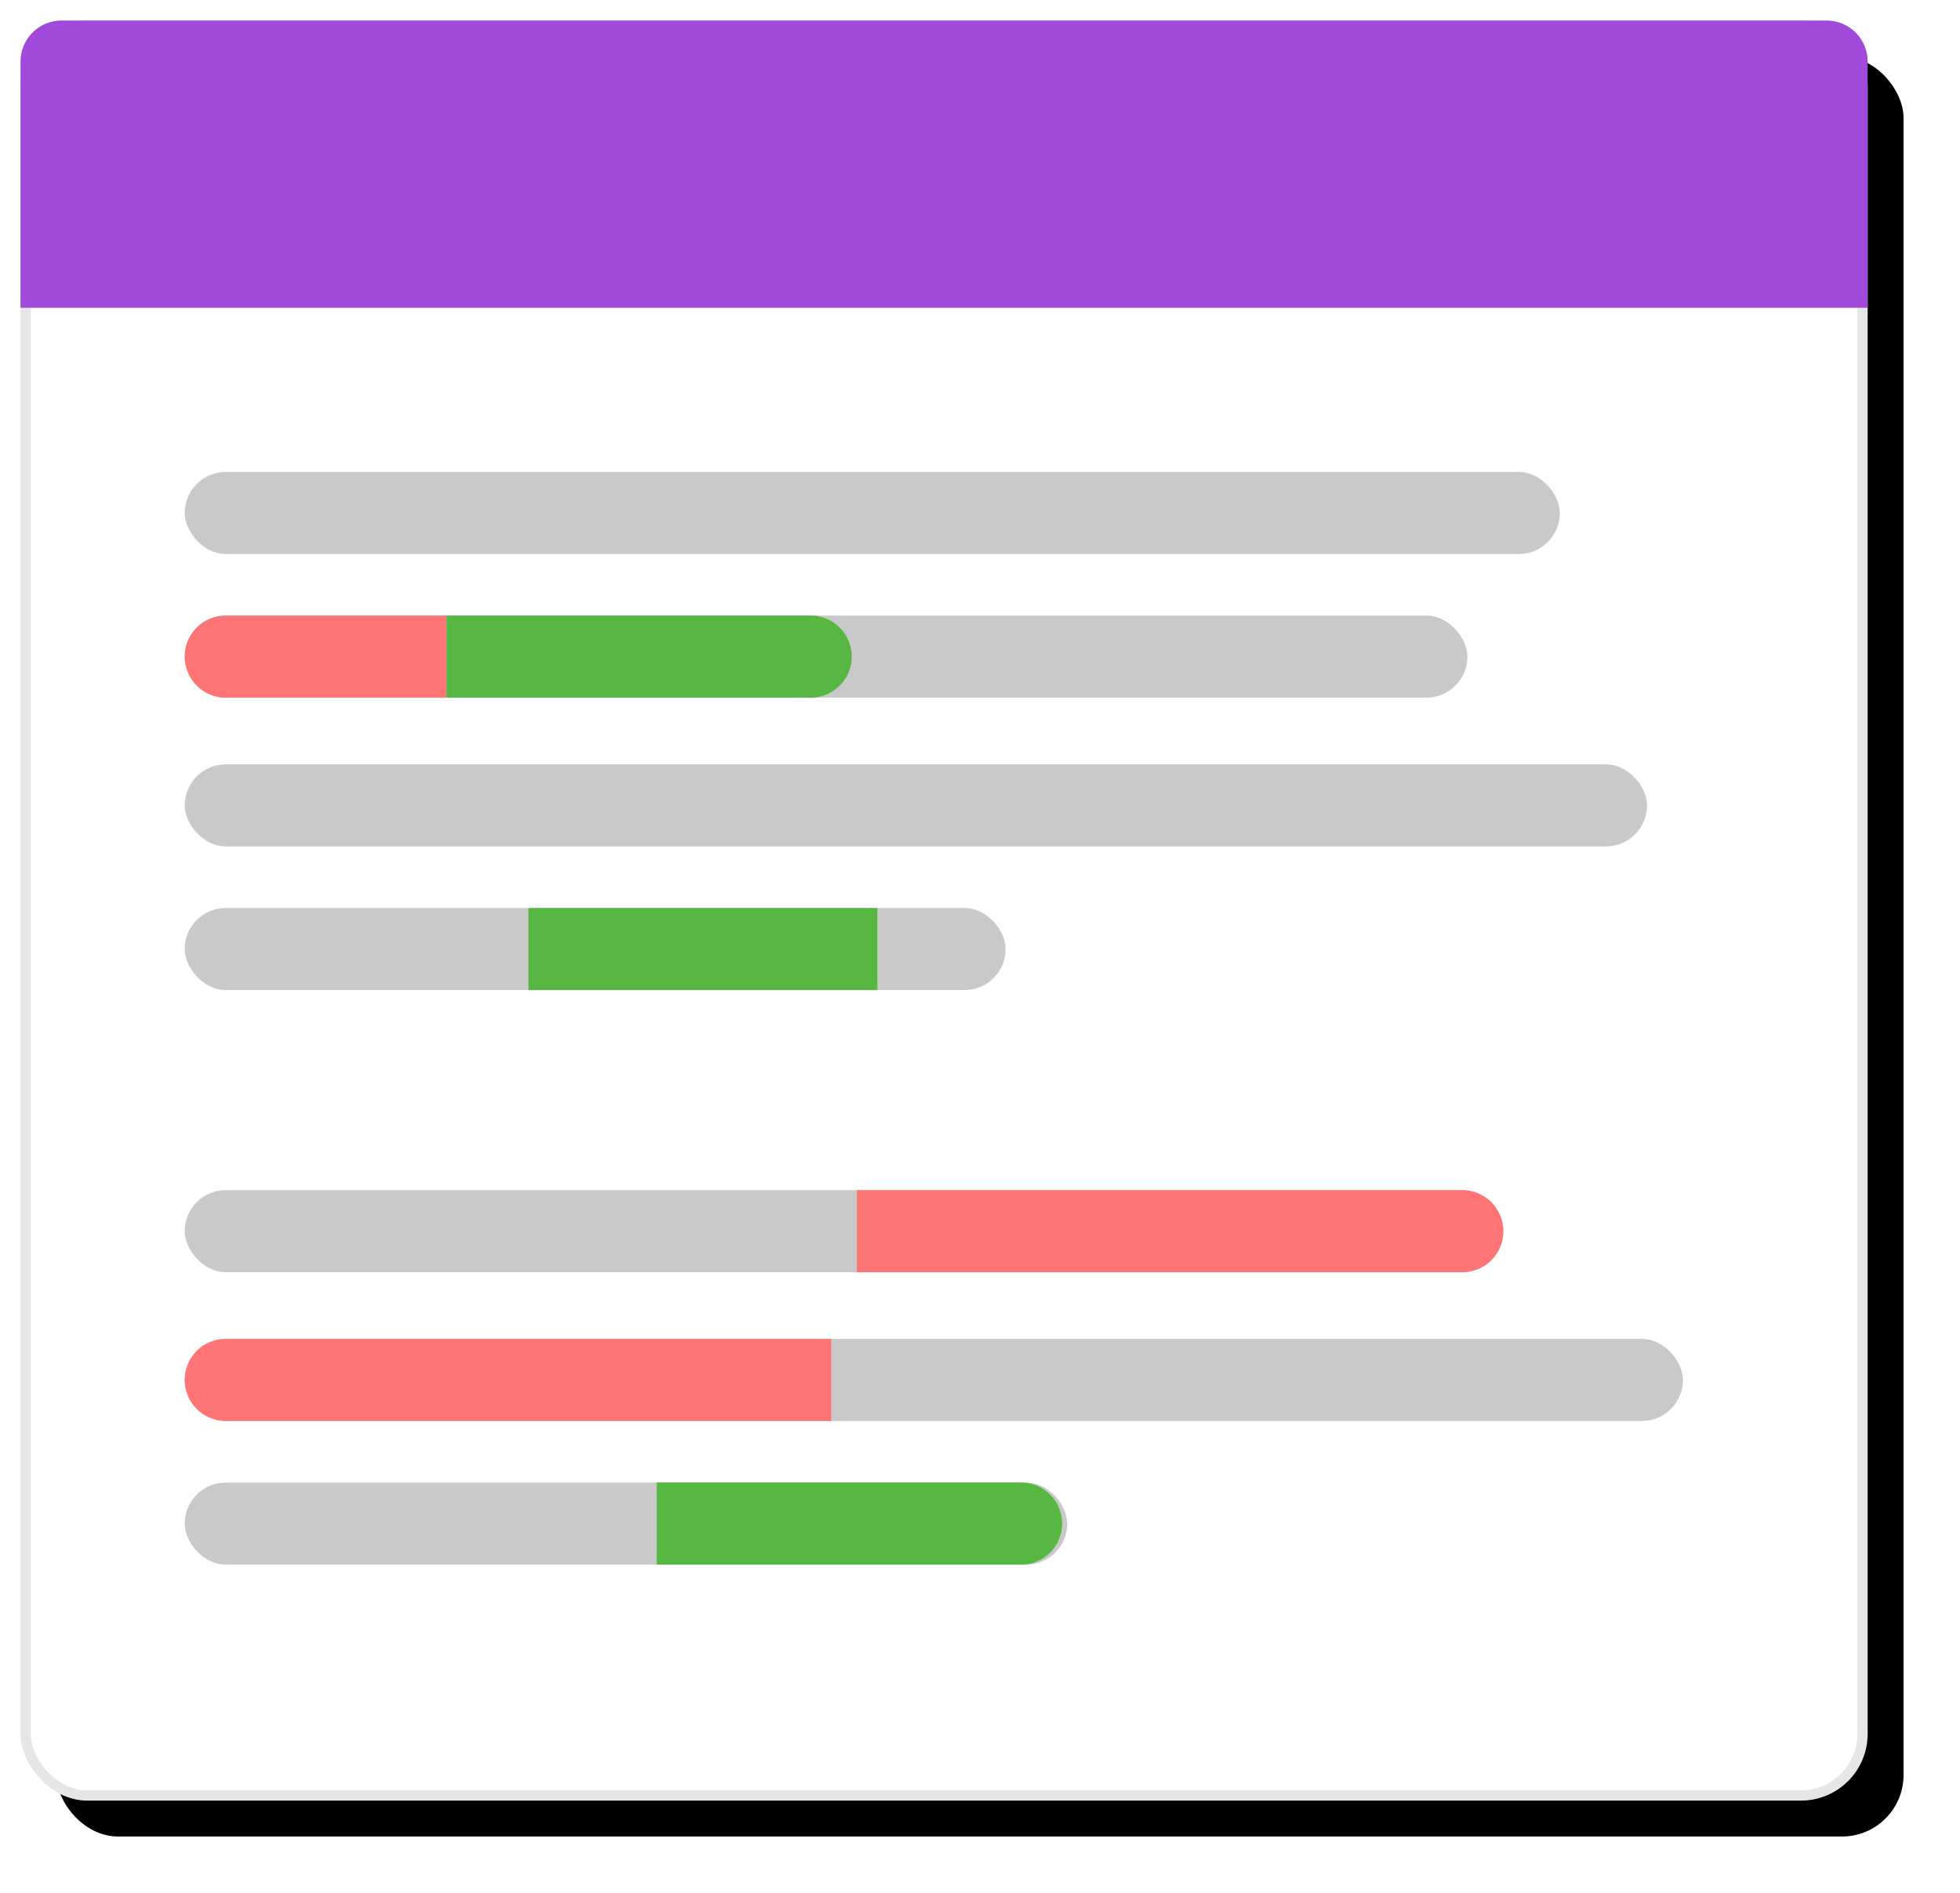
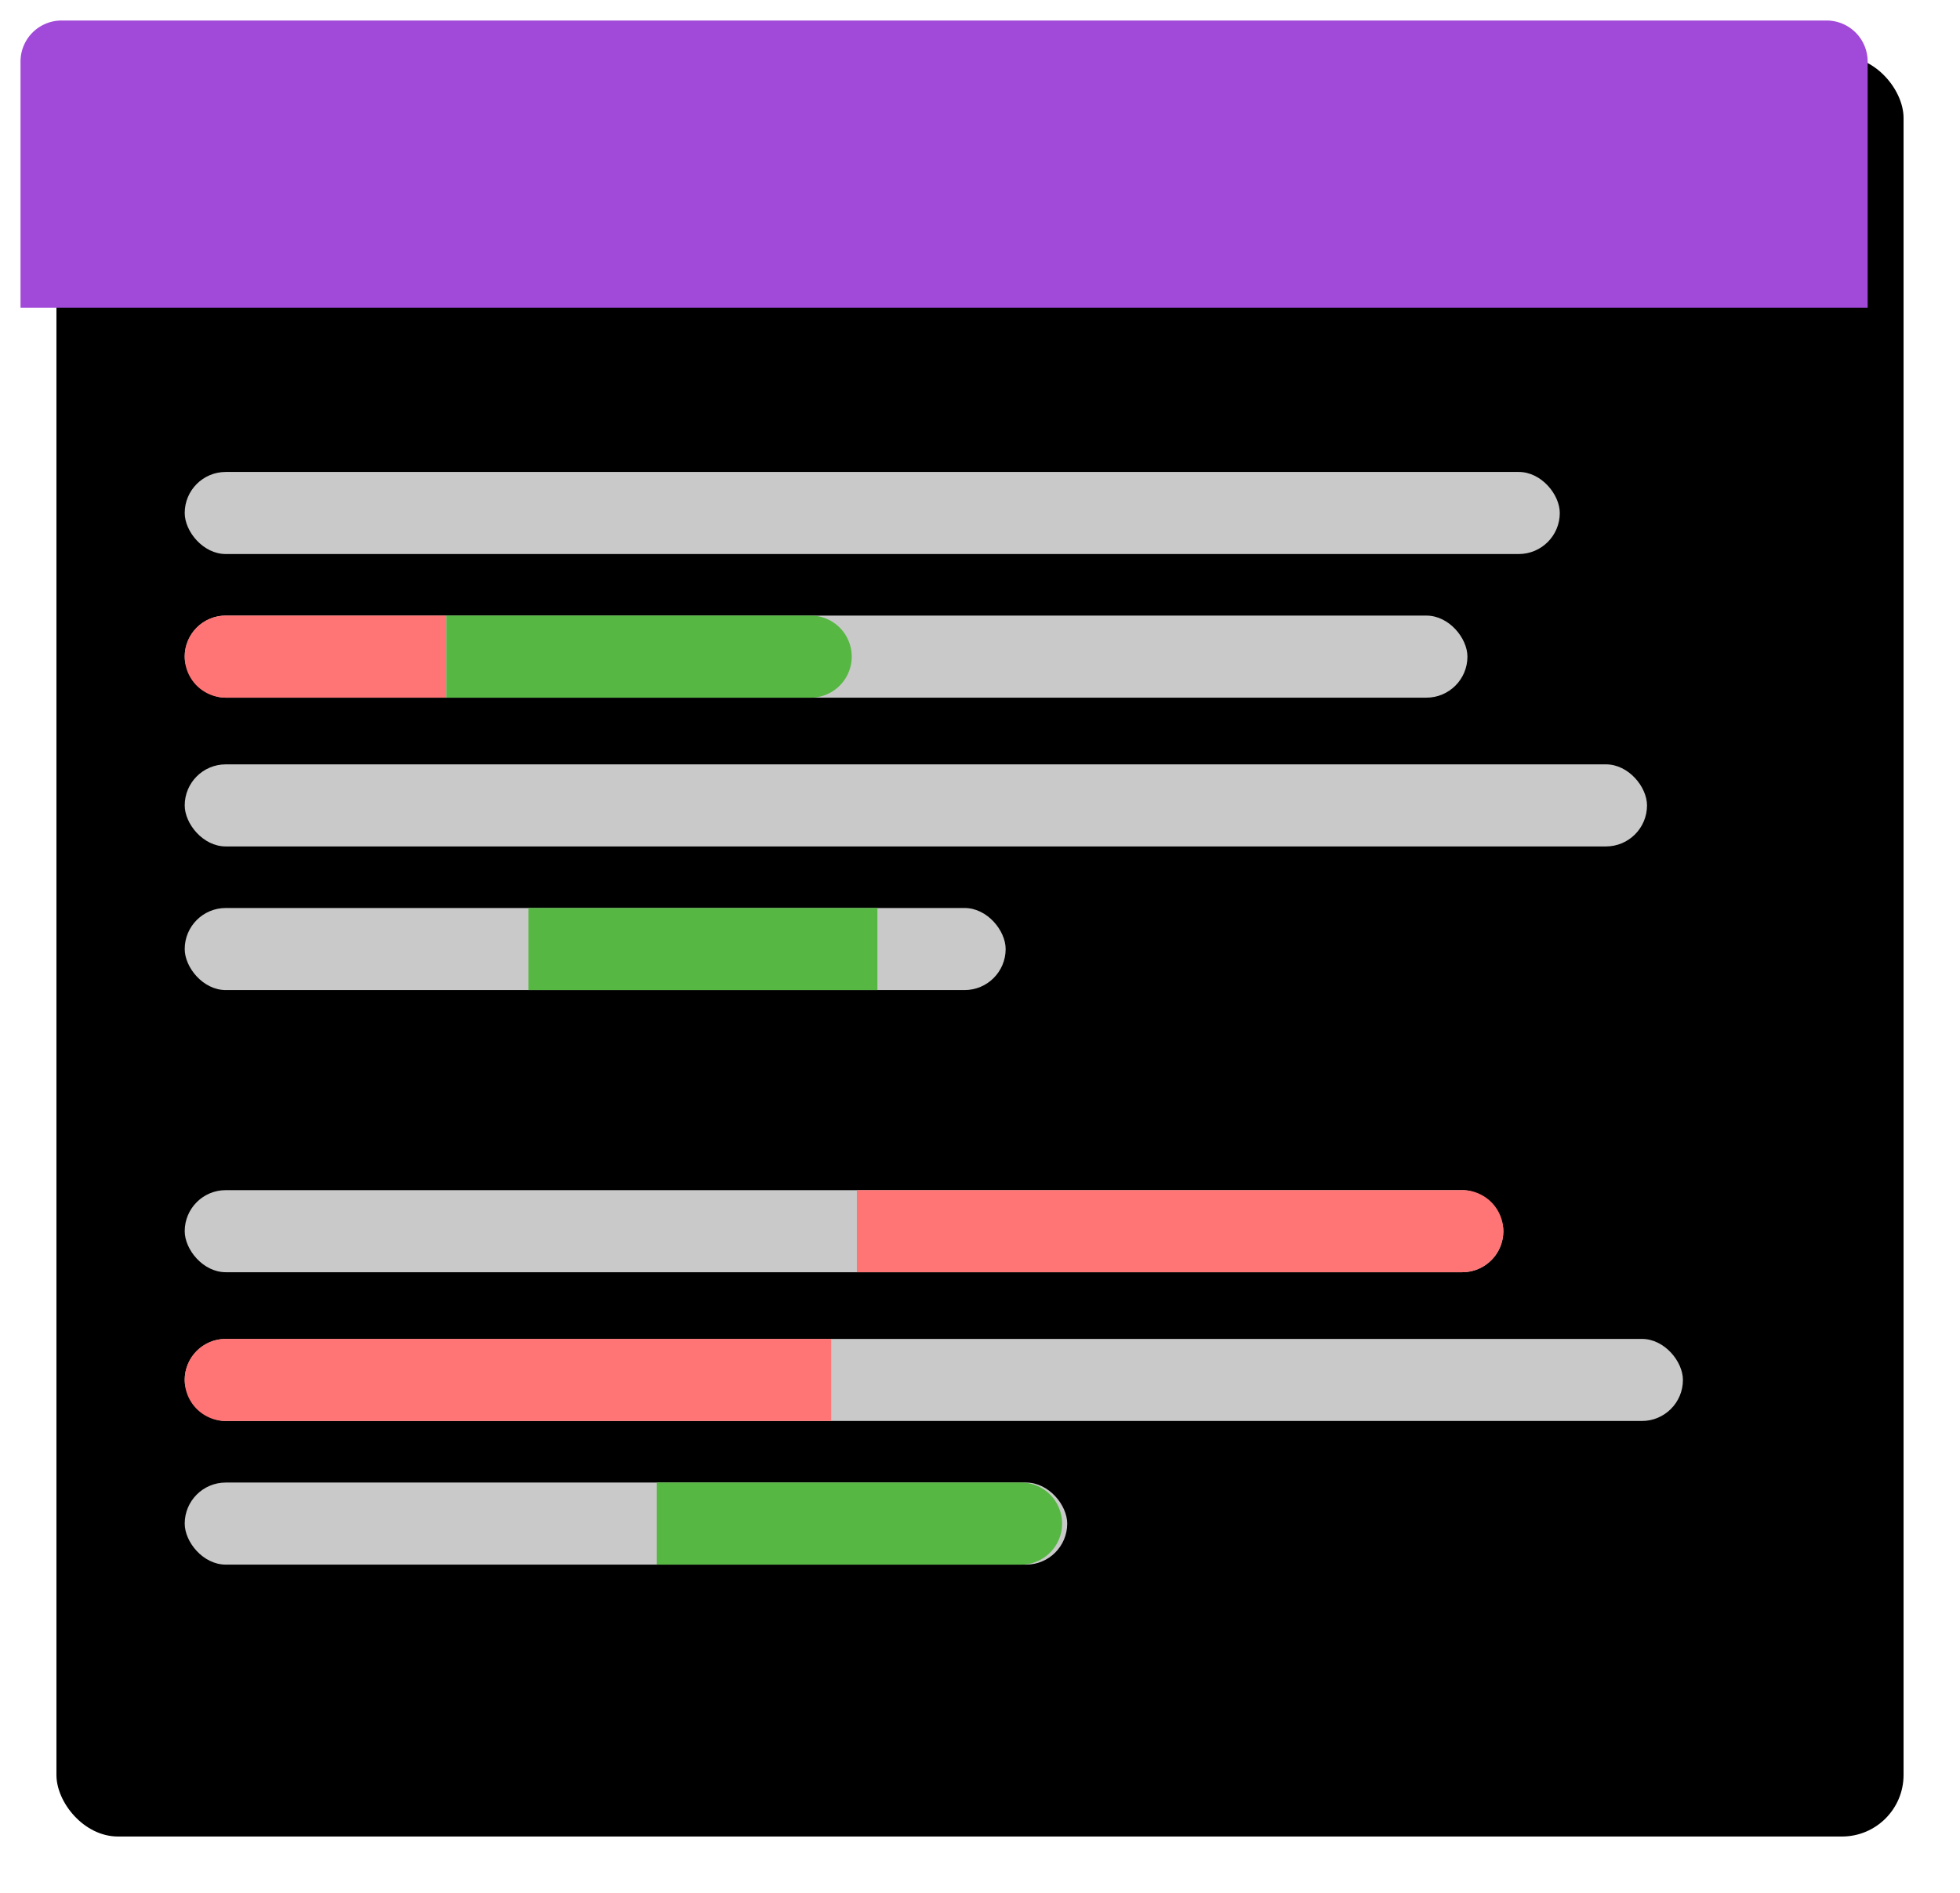
<svg xmlns="http://www.w3.org/2000/svg" xmlns:xlink="http://www.w3.org/1999/xlink" width="382" height="369" viewBox="0 0 382 369">
  <defs>
    <filter x="-3.6%" y="-3.7%" width="111.1%" height="111.5%" filterUnits="objectBoundingBox" id="a">
      <feMorphology radius=".5" operator="dilate" in="SourceAlpha" result="shadowSpreadOuter1" />
      <feOffset dx="7" dy="7" in="shadowSpreadOuter1" result="shadowOffsetOuter1" />
      <feGaussianBlur stdDeviation="5" in="shadowOffsetOuter1" result="shadowBlurOuter1" />
      <feComposite in="shadowBlurOuter1" in2="SourceAlpha" operator="out" result="shadowBlurOuter1" />
      <feColorMatrix values="0 0 0 0 0 0 0 0 0 0 0 0 0 0 0 0 0 0 0.185 0" in="shadowBlurOuter1" />
    </filter>
    <rect id="b" x="0" y="0" width="360" height="347" rx="12" />
  </defs>
  <g transform="translate(4 4)" fill="none" fill-rule="evenodd">
    <use fill="#000" filter="url(#a)" xlink:href="#b" />
-     <rect stroke="#E6E6E6" stroke-width="2" stroke-linejoin="square" fill="#FFF" x="1" y="1" width="358" height="345" rx="12" />
    <rect fill="#C9C9C9" x="32" y="88" width="268" height="16" rx="8" />
    <rect fill="#C9C9C9" x="32" y="116" width="250" height="16" rx="8" />
    <rect fill="#C9C9C9" x="32" y="145" width="285" height="16" rx="8" />
    <rect fill="#C9C9C9" x="32" y="173" width="160" height="16" rx="8" />
    <rect fill="#C9C9C9" x="32" y="228" width="257" height="16" rx="8" />
    <rect fill="#C9C9C9" x="32" y="257" width="292" height="16" rx="8" />
    <rect fill="#C9C9C9" x="32" y="285" width="172" height="16" rx="8" />
    <path d="M40 116h43v16H40a8 8 0 1 1 0-16ZM40 257h118v16H40a8 8 0 1 1 0-16ZM163 228h118a8 8 0 1 1 0 16H163v-16Z" fill="#FF7575" />
    <path d="M83 116h71a8 8 0 1 1 0 16H83v-16ZM124 285h71a8 8 0 1 1 0 16h-71v-16ZM167 189H99v-16h68z" fill="#56B842" />
    <path d="M8 0h344a8 8 0 0 1 8 8v48H0V8a8 8 0 0 1 8-8Z" fill="#A149D8" />
  </g>
</svg>